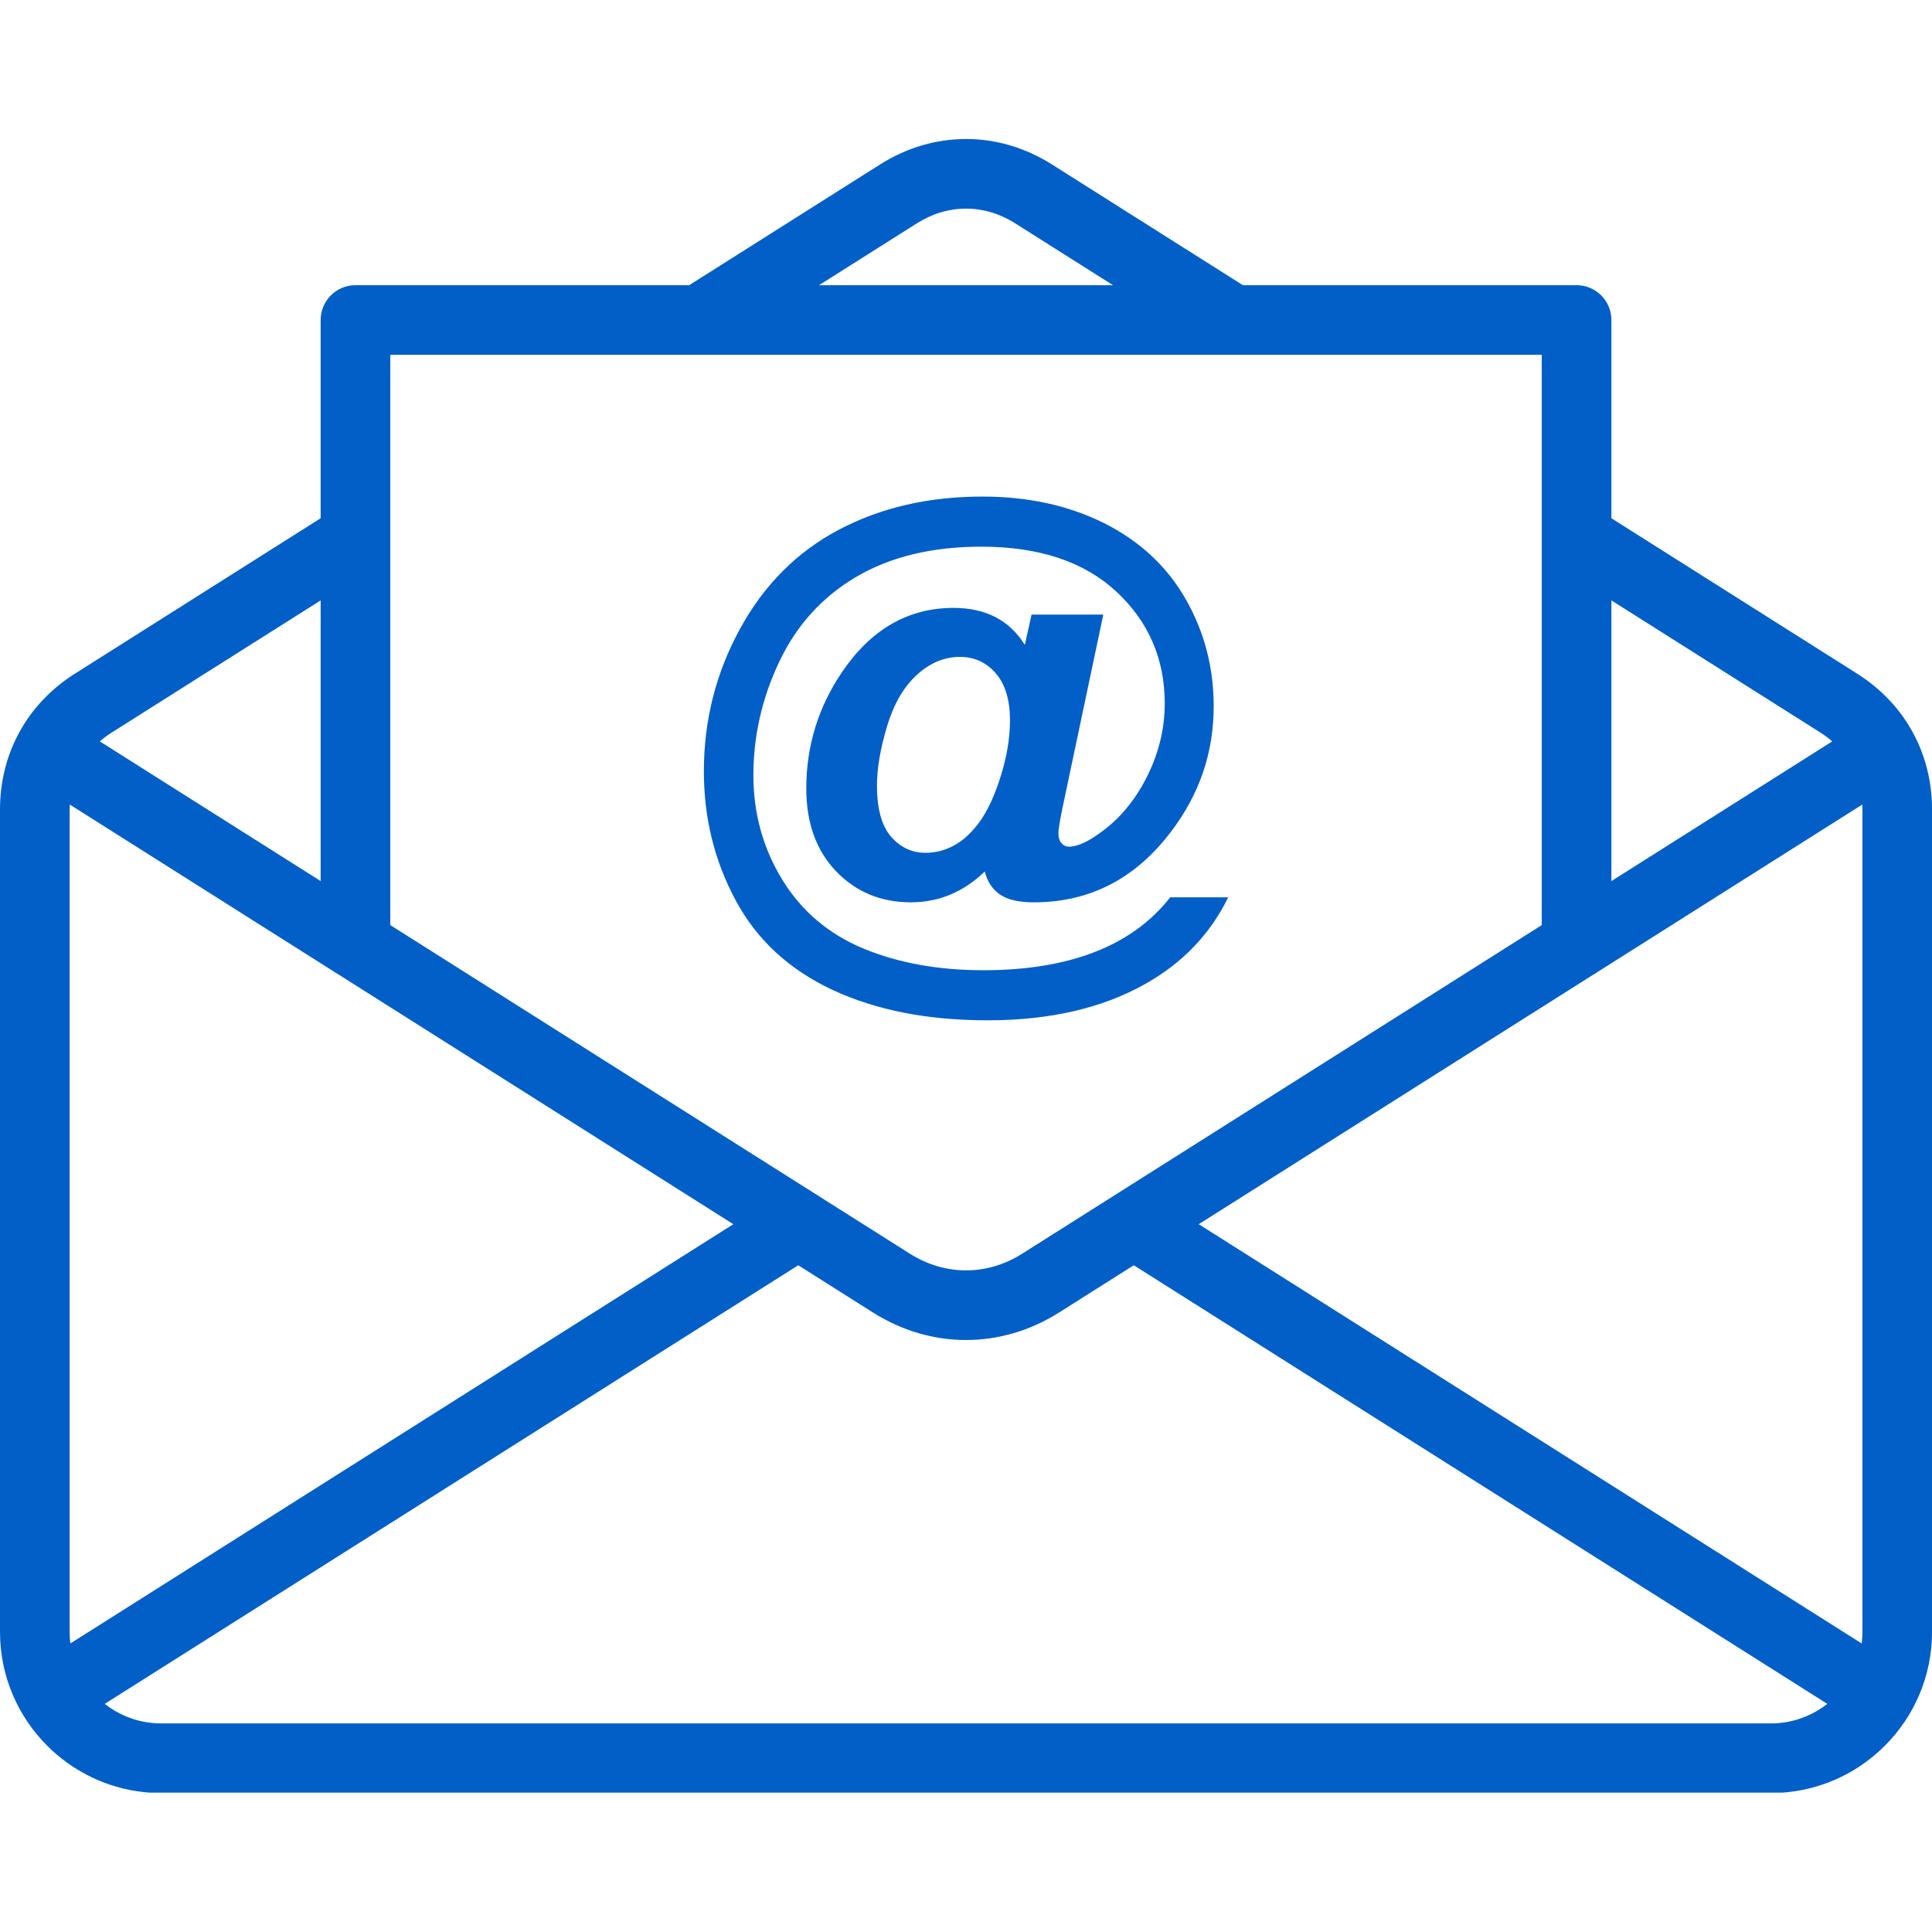
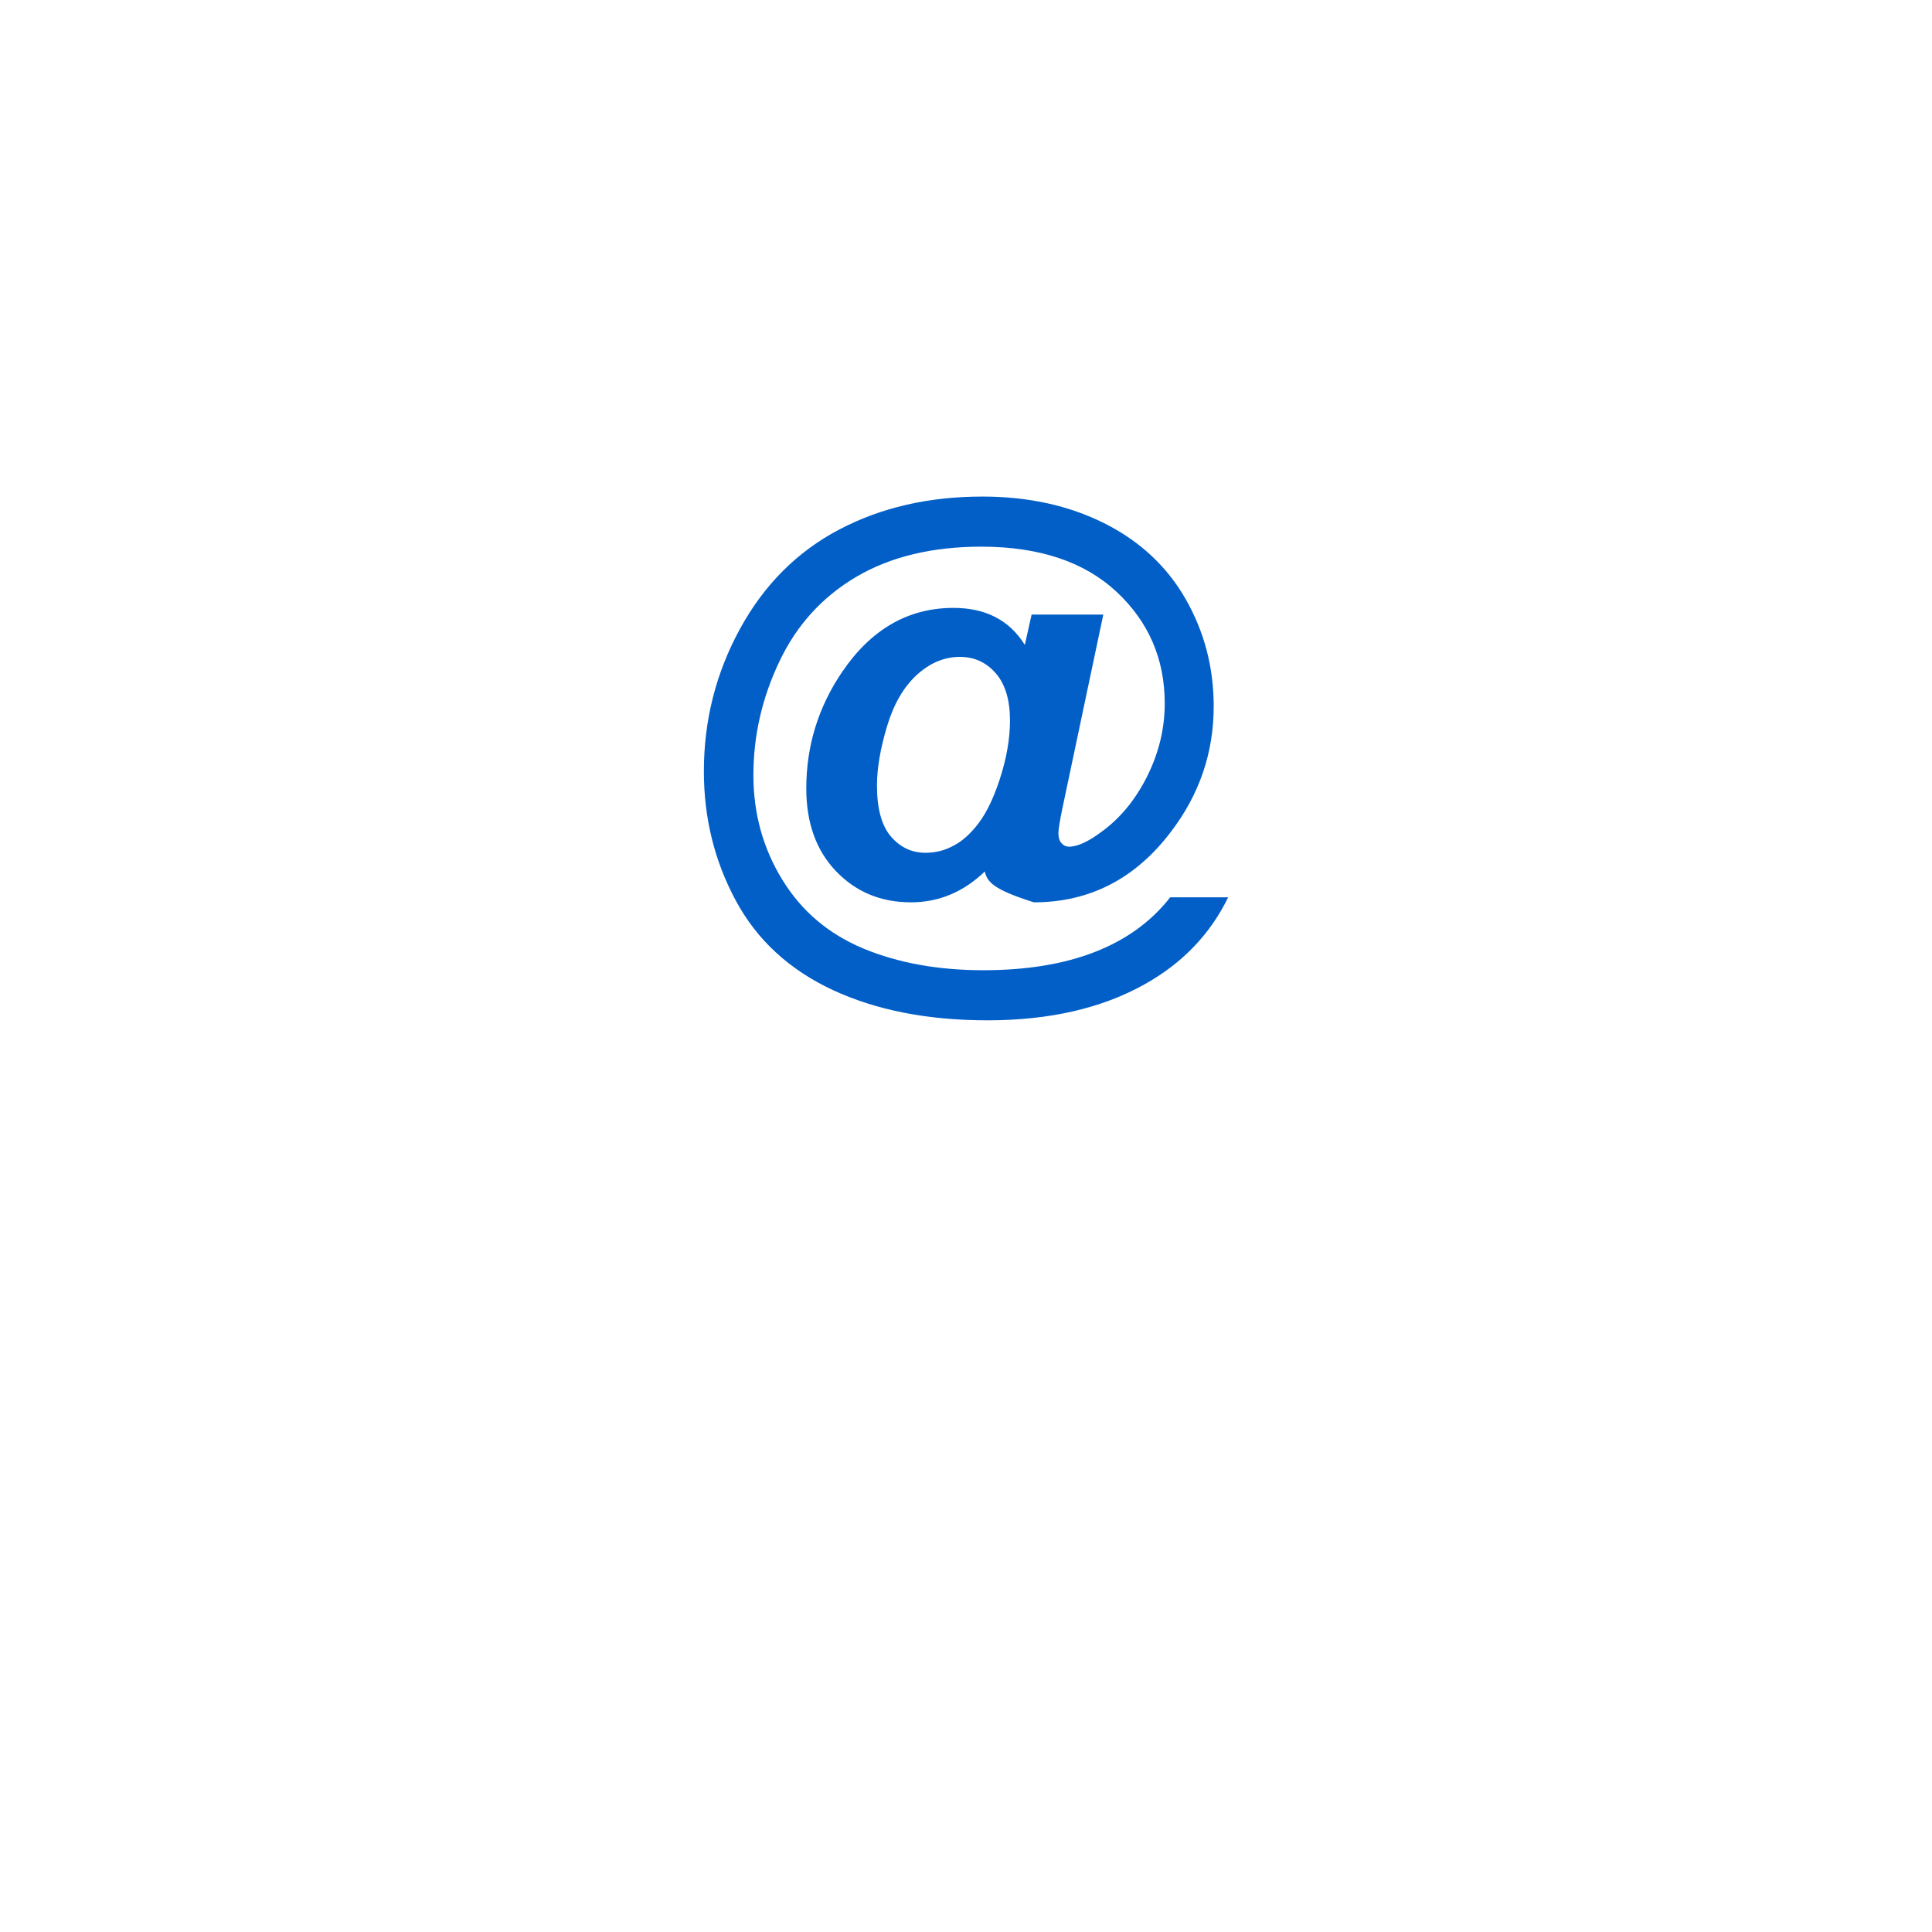
<svg xmlns="http://www.w3.org/2000/svg" width="500" zoomAndPan="magnify" viewBox="0 0 375 375" height="500" preserveAspectRatio="xMidYMid meet" version="1.0">
  <defs>
    <clipPath id="2b2b26cb97">
-       <path d="M 0 26.953 L 375 26.953 L 375 347.953 L 0 347.953 Z M 0 26.953 " clip-rule="nonzero" />
-     </clipPath>
+       </clipPath>
  </defs>
  <g clip-path="url(#2b2b26cb97)">
    <path fill="#025fc7" d="M 14.57 130.738 L 62.238 100.59 L 62.238 62.113 C 62.238 58.383 65.266 55.355 68.996 55.355 L 133.766 55.355 L 170.824 31.922 C 176.027 28.629 181.762 26.98 187.504 26.98 C 193.246 26.98 198.984 28.629 204.188 31.922 L 241.242 55.355 L 306.012 55.355 C 309.742 55.355 312.77 58.383 312.77 62.113 L 312.77 100.59 L 360.438 130.738 L 360.551 130.809 L 360.656 130.875 L 360.66 130.879 L 360.77 130.949 L 360.871 131.016 L 360.883 131.023 L 360.992 131.094 L 361.086 131.156 L 361.102 131.168 L 361.297 131.301 L 361.32 131.312 L 361.426 131.387 L 361.508 131.441 L 361.531 131.461 L 361.641 131.535 L 361.719 131.59 L 361.75 131.609 L 361.855 131.684 L 361.926 131.734 L 361.961 131.758 L 362.066 131.836 L 362.133 131.879 L 362.176 131.91 L 362.277 131.988 L 362.34 132.031 L 362.383 132.062 L 362.484 132.137 L 362.543 132.18 L 362.59 132.215 L 362.695 132.293 L 362.742 132.332 L 362.797 132.371 L 363.105 132.605 L 363.145 132.637 L 363.207 132.688 L 363.508 132.926 L 363.535 132.949 C 363.859 133.211 364.176 133.473 364.484 133.742 L 364.496 133.75 C 364.805 134.023 365.113 134.301 365.414 134.582 L 365.422 134.59 C 365.637 134.793 365.848 134.996 366.051 135.203 L 366.316 135.469 L 366.402 135.559 L 366.465 135.621 L 366.488 135.648 L 366.574 135.738 L 366.664 135.828 L 366.746 135.922 L 366.801 135.973 L 366.832 136.012 L 366.922 136.105 C 368.598 137.918 370.027 139.902 371.203 142.031 C 373.695 146.555 375.008 151.676 375.008 157.141 L 375.008 316.773 C 375.008 325.383 371.5 333.199 365.84 338.855 C 360.934 343.762 354.41 347.051 347.152 347.84 L 347.102 347.844 L 346.875 347.871 L 346.621 347.895 L 346.551 347.898 L 346.363 347.914 L 346.156 347.934 L 346.102 347.938 L 345.844 347.953 L 345.758 347.961 L 345.586 347.973 L 345.359 347.984 L 345.324 347.984 L 345.062 347.996 L 344.961 348 L 344.805 348.004 L 344.562 348.016 L 344.543 348.016 L 344.176 348.02 L 344.16 348.02 L 344.02 348.023 L 30.992 348.023 L 30.852 348.02 L 30.836 348.02 L 30.465 348.016 L 30.445 348.016 L 30.203 348.004 L 30.047 348 L 29.945 347.996 L 29.684 347.984 L 29.648 347.984 L 29.422 347.973 L 29.25 347.961 L 29.164 347.953 L 28.906 347.938 L 28.852 347.934 L 28.648 347.914 L 28.457 347.898 L 28.391 347.895 L 28.133 347.871 L 28.062 347.863 L 27.875 347.84 L 27.855 347.84 C 20.598 347.051 14.074 343.762 9.168 338.855 C 3.508 333.195 0 325.383 0 316.773 L 0 157.141 C 0 151.676 1.316 146.555 3.805 142.035 C 4.98 139.902 6.41 137.918 8.086 136.109 L 8.172 136.016 L 8.211 135.977 L 8.262 135.922 L 8.348 135.828 L 8.434 135.742 L 8.52 135.648 L 8.605 135.562 L 8.691 135.473 L 8.715 135.445 L 9.043 135.117 L 9.066 135.098 L 9.133 135.027 L 9.402 134.766 L 9.418 134.754 L 9.496 134.68 L 9.586 134.594 L 9.598 134.582 C 9.777 134.414 9.957 134.246 10.141 134.082 L 10.145 134.078 C 10.574 133.695 11.016 133.316 11.473 132.949 L 11.504 132.926 L 11.668 132.793 L 11.703 132.766 L 12.211 132.371 L 12.266 132.332 L 12.316 132.293 L 12.418 132.219 L 12.465 132.18 L 12.52 132.141 L 12.625 132.062 L 12.668 132.031 L 12.73 131.988 L 12.836 131.91 L 12.875 131.883 L 12.941 131.836 L 13.047 131.758 L 13.082 131.734 L 13.152 131.684 L 13.258 131.609 L 13.289 131.59 L 13.363 131.535 L 13.473 131.461 L 13.5 131.441 L 13.691 131.312 L 13.711 131.301 L 13.797 131.242 L 13.906 131.168 L 13.926 131.156 L 14.016 131.098 L 14.125 131.023 L 14.137 131.016 L 14.234 130.949 L 14.348 130.879 L 14.352 130.875 L 14.461 130.809 Z M 62.238 116.535 L 21.75 142.141 L 21.707 142.164 L 21.672 142.191 L 21.633 142.219 L 21.625 142.219 L 21.59 142.242 L 21.551 142.266 L 21.512 142.293 L 21.5 142.301 L 21.434 142.344 L 21.395 142.371 L 21.379 142.379 L 21.355 142.395 L 21.277 142.449 L 21.258 142.461 L 21.199 142.5 L 21.16 142.527 L 21.137 142.543 L 21.121 142.555 L 21.086 142.582 L 21.047 142.605 L 21.016 142.625 L 21.008 142.633 L 20.93 142.688 L 20.898 142.711 L 20.895 142.715 L 20.855 142.742 L 20.82 142.766 L 20.781 142.793 L 20.781 142.797 L 20.742 142.82 L 20.703 142.848 L 20.668 142.875 L 20.664 142.879 L 20.629 142.902 L 20.594 142.93 L 20.555 142.957 L 20.547 142.965 L 20.52 142.984 L 20.48 143.016 L 20.262 143.18 L 20.227 143.211 L 20.152 143.266 L 20.113 143.293 L 20.043 143.352 L 20.008 143.379 L 19.977 143.402 L 19.973 143.41 L 19.938 143.438 L 19.898 143.469 L 19.727 143.613 L 19.688 143.641 L 19.652 143.672 L 19.648 143.676 L 19.617 143.699 L 19.375 143.906 L 62.238 171.016 Z M 312.77 171.016 L 355.633 143.906 L 355.598 143.875 L 355.578 143.859 L 355.562 143.848 L 355.527 143.816 L 355.492 143.789 L 355.461 143.758 L 355.426 143.73 L 355.391 143.699 L 355.363 143.676 L 355.355 143.668 L 355.32 143.641 L 355.285 143.609 L 355.254 143.582 L 355.25 143.582 L 355.215 143.551 L 355.145 143.496 L 355.145 143.492 L 355.074 143.438 L 355.035 143.41 L 355.031 143.402 L 355.004 143.379 L 354.965 143.352 L 354.93 143.32 L 354.918 143.316 L 354.895 143.293 L 354.855 143.266 L 354.82 143.238 L 354.809 143.227 L 354.785 143.211 L 354.75 143.18 L 354.711 143.152 L 354.691 143.137 L 354.676 143.125 L 354.637 143.098 L 354.602 143.066 L 354.578 143.051 L 354.566 143.039 L 354.527 143.016 L 354.492 142.984 L 354.461 142.965 L 354.453 142.957 L 354.414 142.93 L 354.379 142.902 L 354.348 142.879 L 354.34 142.875 L 354.305 142.848 L 354.266 142.82 L 354.23 142.793 L 354.152 142.738 L 354.109 142.711 L 354.078 142.688 L 354 142.633 L 353.992 142.625 L 353.961 142.605 L 353.922 142.578 L 353.883 142.555 L 353.871 142.543 L 353.848 142.527 L 353.809 142.5 L 353.77 142.477 L 353.754 142.461 L 353.73 142.449 L 353.652 142.395 L 353.629 142.379 L 353.613 142.371 L 353.574 142.344 L 353.535 142.32 L 353.504 142.301 L 353.496 142.293 L 353.457 142.266 L 353.418 142.242 L 353.383 142.219 L 353.379 142.219 L 353.301 142.164 L 353.258 142.141 L 312.77 116.535 Z M 158.973 55.355 L 216.035 55.355 L 197.008 43.324 C 194.027 41.438 190.762 40.492 187.504 40.492 C 184.25 40.492 180.98 41.438 178 43.324 Z M 310.047 188.68 C 309.77 188.887 309.477 189.074 309.168 189.234 L 232.672 237.617 L 361.355 319 C 361.445 318.266 361.496 317.527 361.496 316.773 L 361.496 157.141 C 361.496 156.809 361.484 156.484 361.469 156.16 Z M 239.324 68.871 L 75.754 68.871 L 75.754 179.562 L 176.594 243.336 C 180.016 245.5 183.766 246.582 187.504 246.582 C 191.246 246.582 194.996 245.5 198.414 243.336 L 299.254 179.562 L 299.254 68.871 Z M 13.652 318.996 L 142.34 237.617 L 65.41 188.961 L 65.312 188.902 L 13.539 156.16 C 13.523 156.48 13.516 156.809 13.516 157.141 L 13.516 316.773 C 13.516 317.523 13.562 318.266 13.652 318.996 Z M 154.941 245.586 L 20.324 330.723 C 22.895 332.742 26.027 334.07 29.445 334.418 L 29.48 334.422 L 29.668 334.438 L 29.77 334.449 L 29.891 334.457 L 29.918 334.461 L 30.066 334.473 L 30.117 334.473 L 30.215 334.48 L 30.344 334.488 L 30.359 334.488 L 30.508 334.496 L 30.57 334.496 L 30.656 334.5 L 30.797 334.504 L 30.805 334.504 L 30.953 334.508 L 31.102 334.508 L 31.254 334.512 L 343.754 334.512 L 343.906 334.508 L 344.055 334.508 L 344.203 334.504 L 344.211 334.504 L 344.352 334.5 L 344.438 334.496 L 344.5 334.496 L 344.648 334.488 L 344.664 334.488 L 344.797 334.48 L 344.891 334.473 L 344.941 334.473 L 345.09 334.461 L 345.117 334.457 L 345.238 334.449 L 345.34 334.438 L 345.531 334.422 L 345.566 334.418 C 348.977 334.066 352.113 332.742 354.684 330.723 L 220.066 245.586 L 205.594 254.738 C 199.949 258.312 193.73 260.094 187.504 260.094 C 181.277 260.094 175.062 258.312 169.414 254.738 Z M 154.941 245.586 " fill-opacity="1" fill-rule="nonzero" />
  </g>
-   <path fill="#025fc7" d="M 227.137 174.168 L 238.391 174.168 C 234.879 181.355 229.477 186.973 222.184 191.043 C 213.867 195.707 203.691 198.043 191.699 198.043 C 180.086 198.043 170.074 196.086 161.629 192.156 C 153.184 188.215 146.898 182.418 142.797 174.766 C 138.672 167.094 136.621 158.758 136.621 149.719 C 136.621 139.816 138.961 130.598 143.641 122.043 C 148.305 113.508 154.715 107.098 162.836 102.812 C 170.957 98.527 180.246 96.383 190.691 96.383 C 199.551 96.383 207.438 98.113 214.316 101.551 C 221.211 105.008 226.484 109.906 230.125 116.262 C 233.762 122.617 235.578 129.551 235.578 137.078 C 235.578 146.062 232.828 154.164 227.297 161.422 C 220.383 170.57 211.504 175.141 200.684 175.141 C 197.766 175.141 195.57 174.637 194.094 173.629 C 192.617 172.605 191.645 171.125 191.141 169.164 C 187 173.145 182.211 175.141 176.809 175.141 C 170.977 175.141 166.133 173.125 162.277 169.109 C 158.426 165.078 156.5 159.727 156.5 153.051 C 156.5 144.785 158.82 137.258 163.449 130.434 C 169.082 122.133 176.289 117.992 185.074 117.992 C 191.32 117.992 195.949 120.387 198.918 125.176 L 200.234 119.285 L 214.152 119.285 L 206.176 157.062 C 205.688 159.461 205.438 161.008 205.438 161.711 C 205.438 162.574 205.637 163.238 206.051 163.672 C 206.445 164.125 206.934 164.34 207.492 164.34 C 209.184 164.34 211.363 163.312 214.043 161.277 C 217.629 158.613 220.527 155.012 222.742 150.527 C 224.957 146.027 226.074 141.363 226.074 136.539 C 226.074 127.895 222.941 120.656 216.691 114.84 C 210.426 109.023 201.691 106.109 190.477 106.109 C 180.949 106.109 172.867 108.055 166.238 111.941 C 159.613 115.848 154.625 121.324 151.277 128.398 C 147.91 135.457 146.234 142.82 146.234 150.473 C 146.234 157.91 148.105 164.664 151.852 170.766 C 155.598 176.871 160.855 181.316 167.625 184.129 C 174.379 186.918 182.121 188.32 190.852 188.32 C 199.246 188.32 206.48 187.133 212.516 184.773 C 218.566 182.418 223.445 178.887 227.137 174.168 Z M 170.219 152.492 C 170.219 156.957 171.121 160.254 172.918 162.359 C 174.738 164.465 176.969 165.527 179.637 165.527 C 181.633 165.527 183.508 165.043 185.254 164.051 C 186.586 163.348 187.902 162.23 189.195 160.719 C 191.07 158.578 192.672 155.461 194.023 151.34 C 195.371 147.23 196.039 143.398 196.039 139.832 C 196.039 135.871 195.121 132.809 193.285 130.688 C 191.43 128.559 189.105 127.5 186.316 127.5 C 183.293 127.5 180.5 128.672 177.941 131.008 C 175.387 133.352 173.461 136.684 172.164 141.004 C 170.867 145.324 170.219 149.16 170.219 152.492 Z M 170.219 152.492 " fill-opacity="1" fill-rule="nonzero" />
+   <path fill="#025fc7" d="M 227.137 174.168 L 238.391 174.168 C 234.879 181.355 229.477 186.973 222.184 191.043 C 213.867 195.707 203.691 198.043 191.699 198.043 C 180.086 198.043 170.074 196.086 161.629 192.156 C 153.184 188.215 146.898 182.418 142.797 174.766 C 138.672 167.094 136.621 158.758 136.621 149.719 C 136.621 139.816 138.961 130.598 143.641 122.043 C 148.305 113.508 154.715 107.098 162.836 102.812 C 170.957 98.527 180.246 96.383 190.691 96.383 C 199.551 96.383 207.438 98.113 214.316 101.551 C 221.211 105.008 226.484 109.906 230.125 116.262 C 233.762 122.617 235.578 129.551 235.578 137.078 C 235.578 146.062 232.828 154.164 227.297 161.422 C 220.383 170.57 211.504 175.141 200.684 175.141 C 192.617 172.605 191.645 171.125 191.141 169.164 C 187 173.145 182.211 175.141 176.809 175.141 C 170.977 175.141 166.133 173.125 162.277 169.109 C 158.426 165.078 156.5 159.727 156.5 153.051 C 156.5 144.785 158.82 137.258 163.449 130.434 C 169.082 122.133 176.289 117.992 185.074 117.992 C 191.32 117.992 195.949 120.387 198.918 125.176 L 200.234 119.285 L 214.152 119.285 L 206.176 157.062 C 205.688 159.461 205.438 161.008 205.438 161.711 C 205.438 162.574 205.637 163.238 206.051 163.672 C 206.445 164.125 206.934 164.34 207.492 164.34 C 209.184 164.34 211.363 163.312 214.043 161.277 C 217.629 158.613 220.527 155.012 222.742 150.527 C 224.957 146.027 226.074 141.363 226.074 136.539 C 226.074 127.895 222.941 120.656 216.691 114.84 C 210.426 109.023 201.691 106.109 190.477 106.109 C 180.949 106.109 172.867 108.055 166.238 111.941 C 159.613 115.848 154.625 121.324 151.277 128.398 C 147.91 135.457 146.234 142.82 146.234 150.473 C 146.234 157.91 148.105 164.664 151.852 170.766 C 155.598 176.871 160.855 181.316 167.625 184.129 C 174.379 186.918 182.121 188.32 190.852 188.32 C 199.246 188.32 206.48 187.133 212.516 184.773 C 218.566 182.418 223.445 178.887 227.137 174.168 Z M 170.219 152.492 C 170.219 156.957 171.121 160.254 172.918 162.359 C 174.738 164.465 176.969 165.527 179.637 165.527 C 181.633 165.527 183.508 165.043 185.254 164.051 C 186.586 163.348 187.902 162.23 189.195 160.719 C 191.07 158.578 192.672 155.461 194.023 151.34 C 195.371 147.23 196.039 143.398 196.039 139.832 C 196.039 135.871 195.121 132.809 193.285 130.688 C 191.43 128.559 189.105 127.5 186.316 127.5 C 183.293 127.5 180.5 128.672 177.941 131.008 C 175.387 133.352 173.461 136.684 172.164 141.004 C 170.867 145.324 170.219 149.16 170.219 152.492 Z M 170.219 152.492 " fill-opacity="1" fill-rule="nonzero" />
</svg>